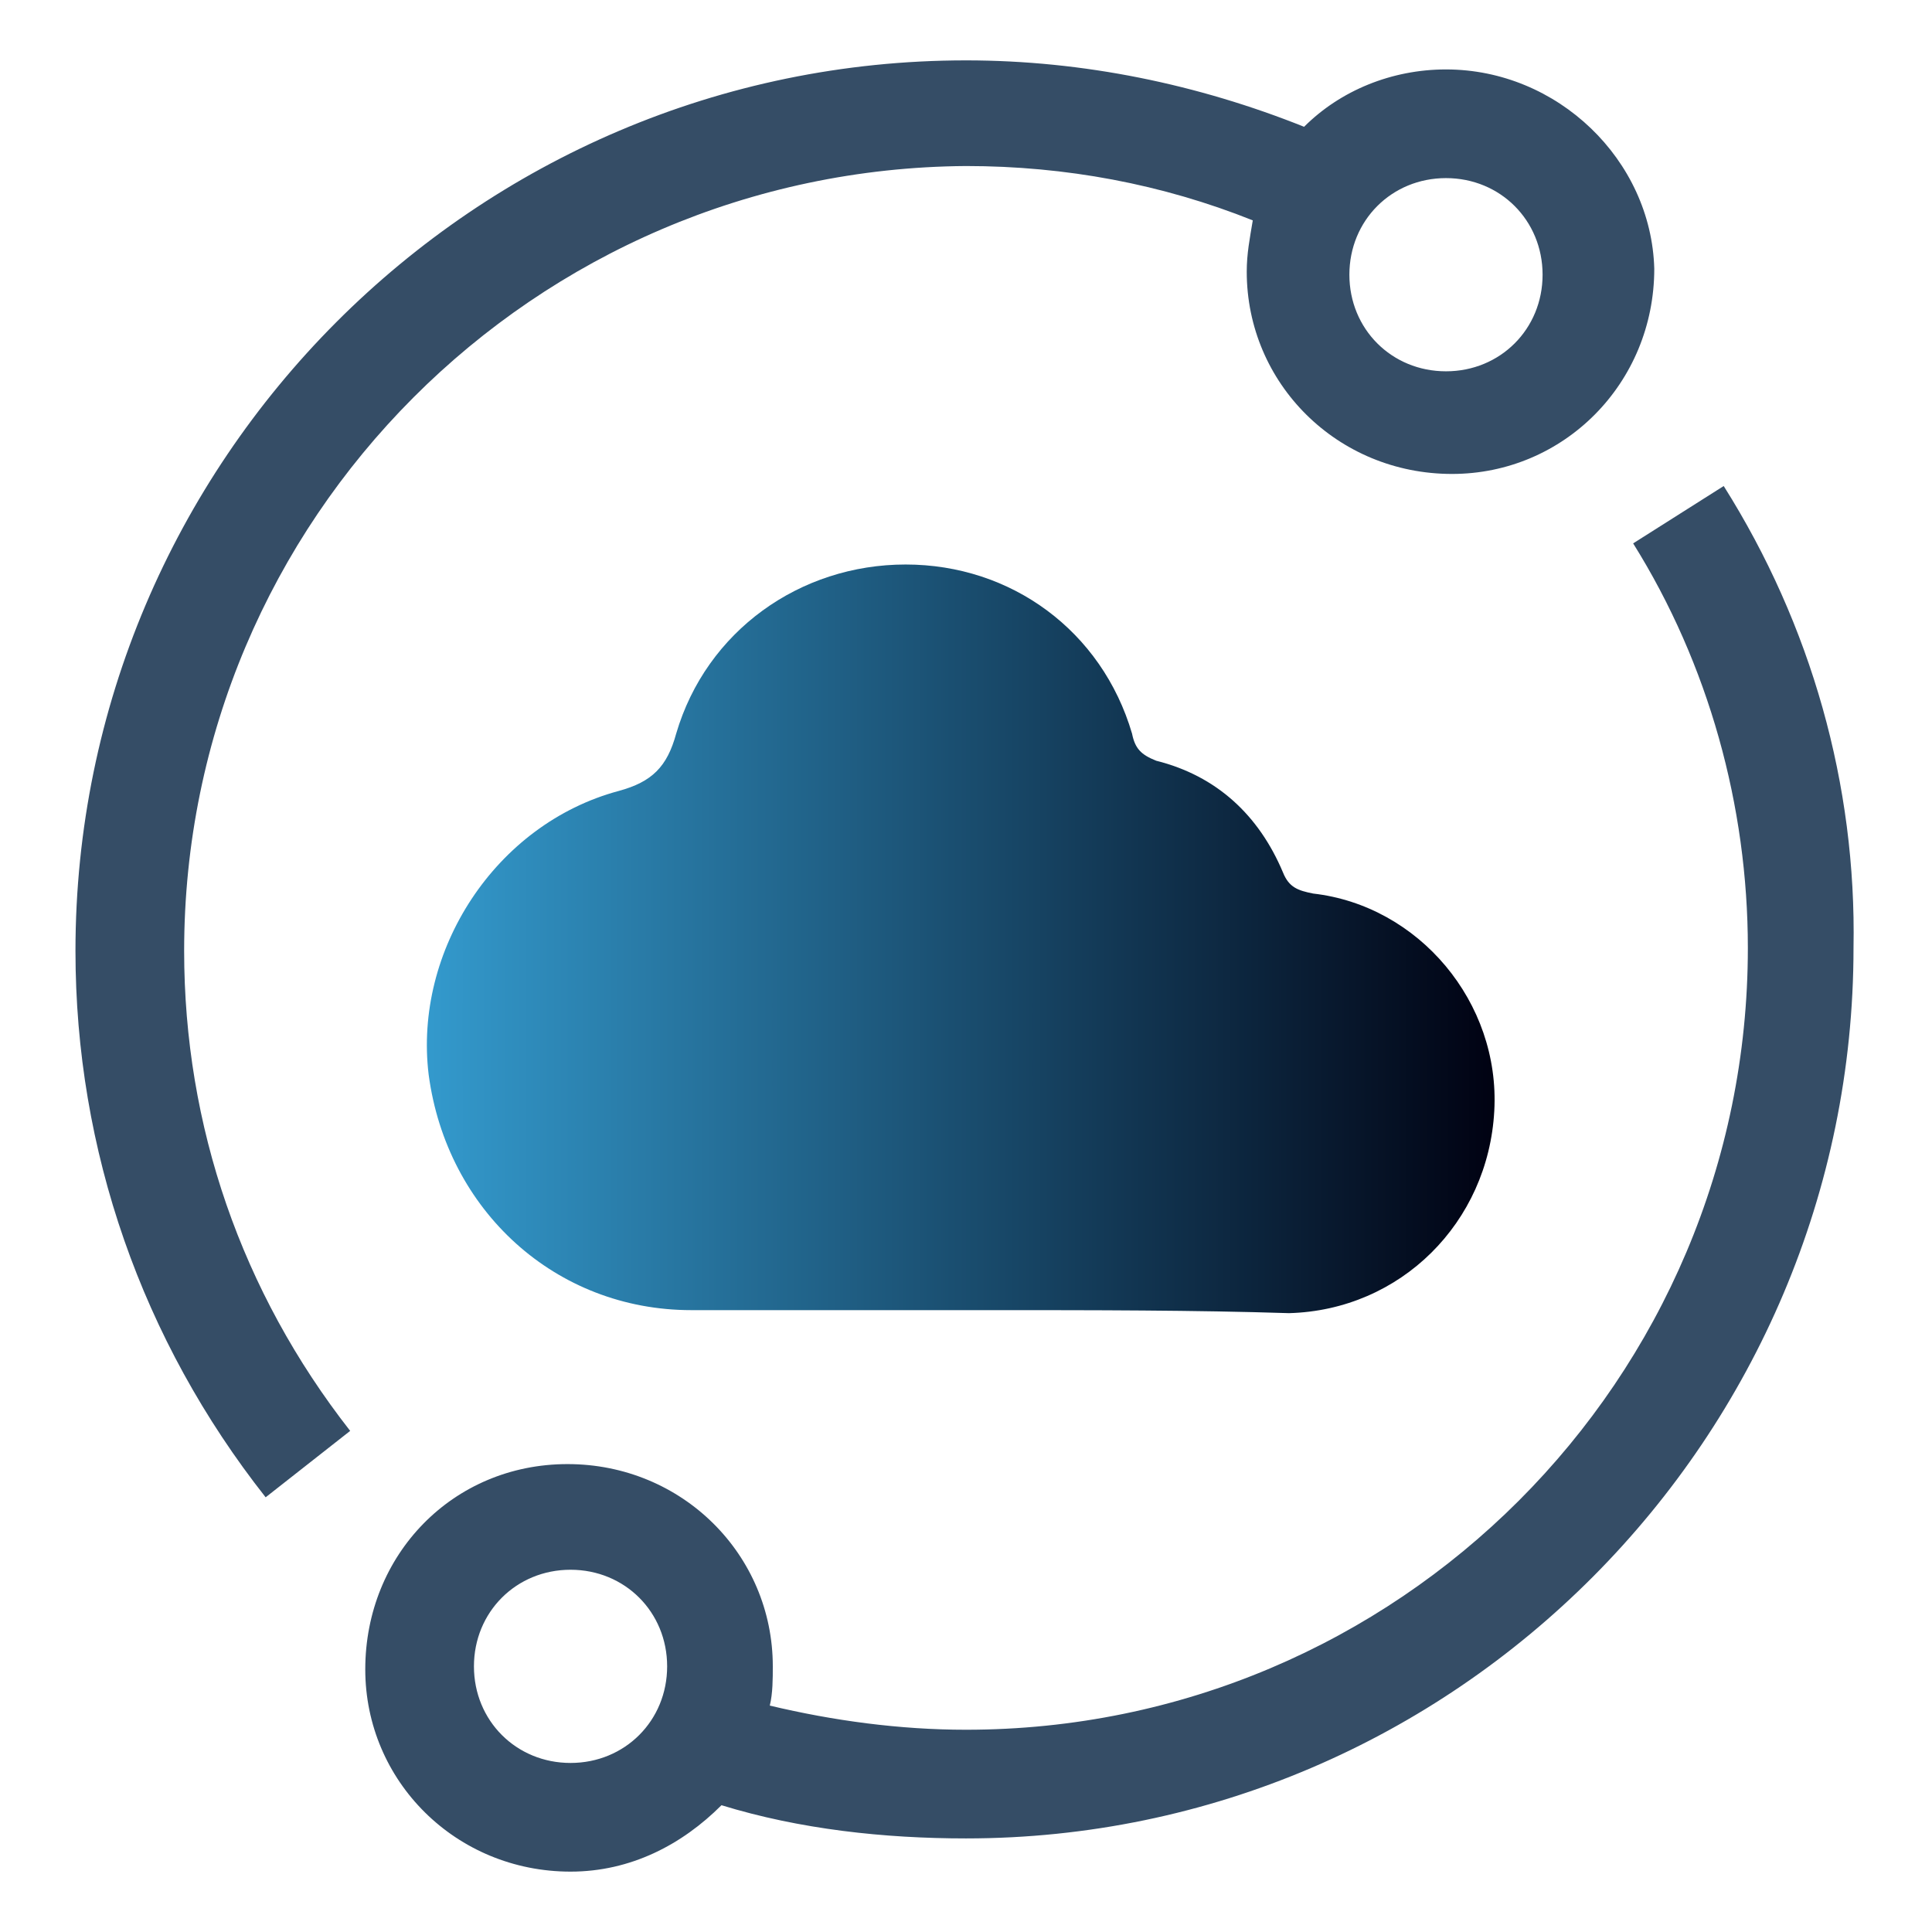
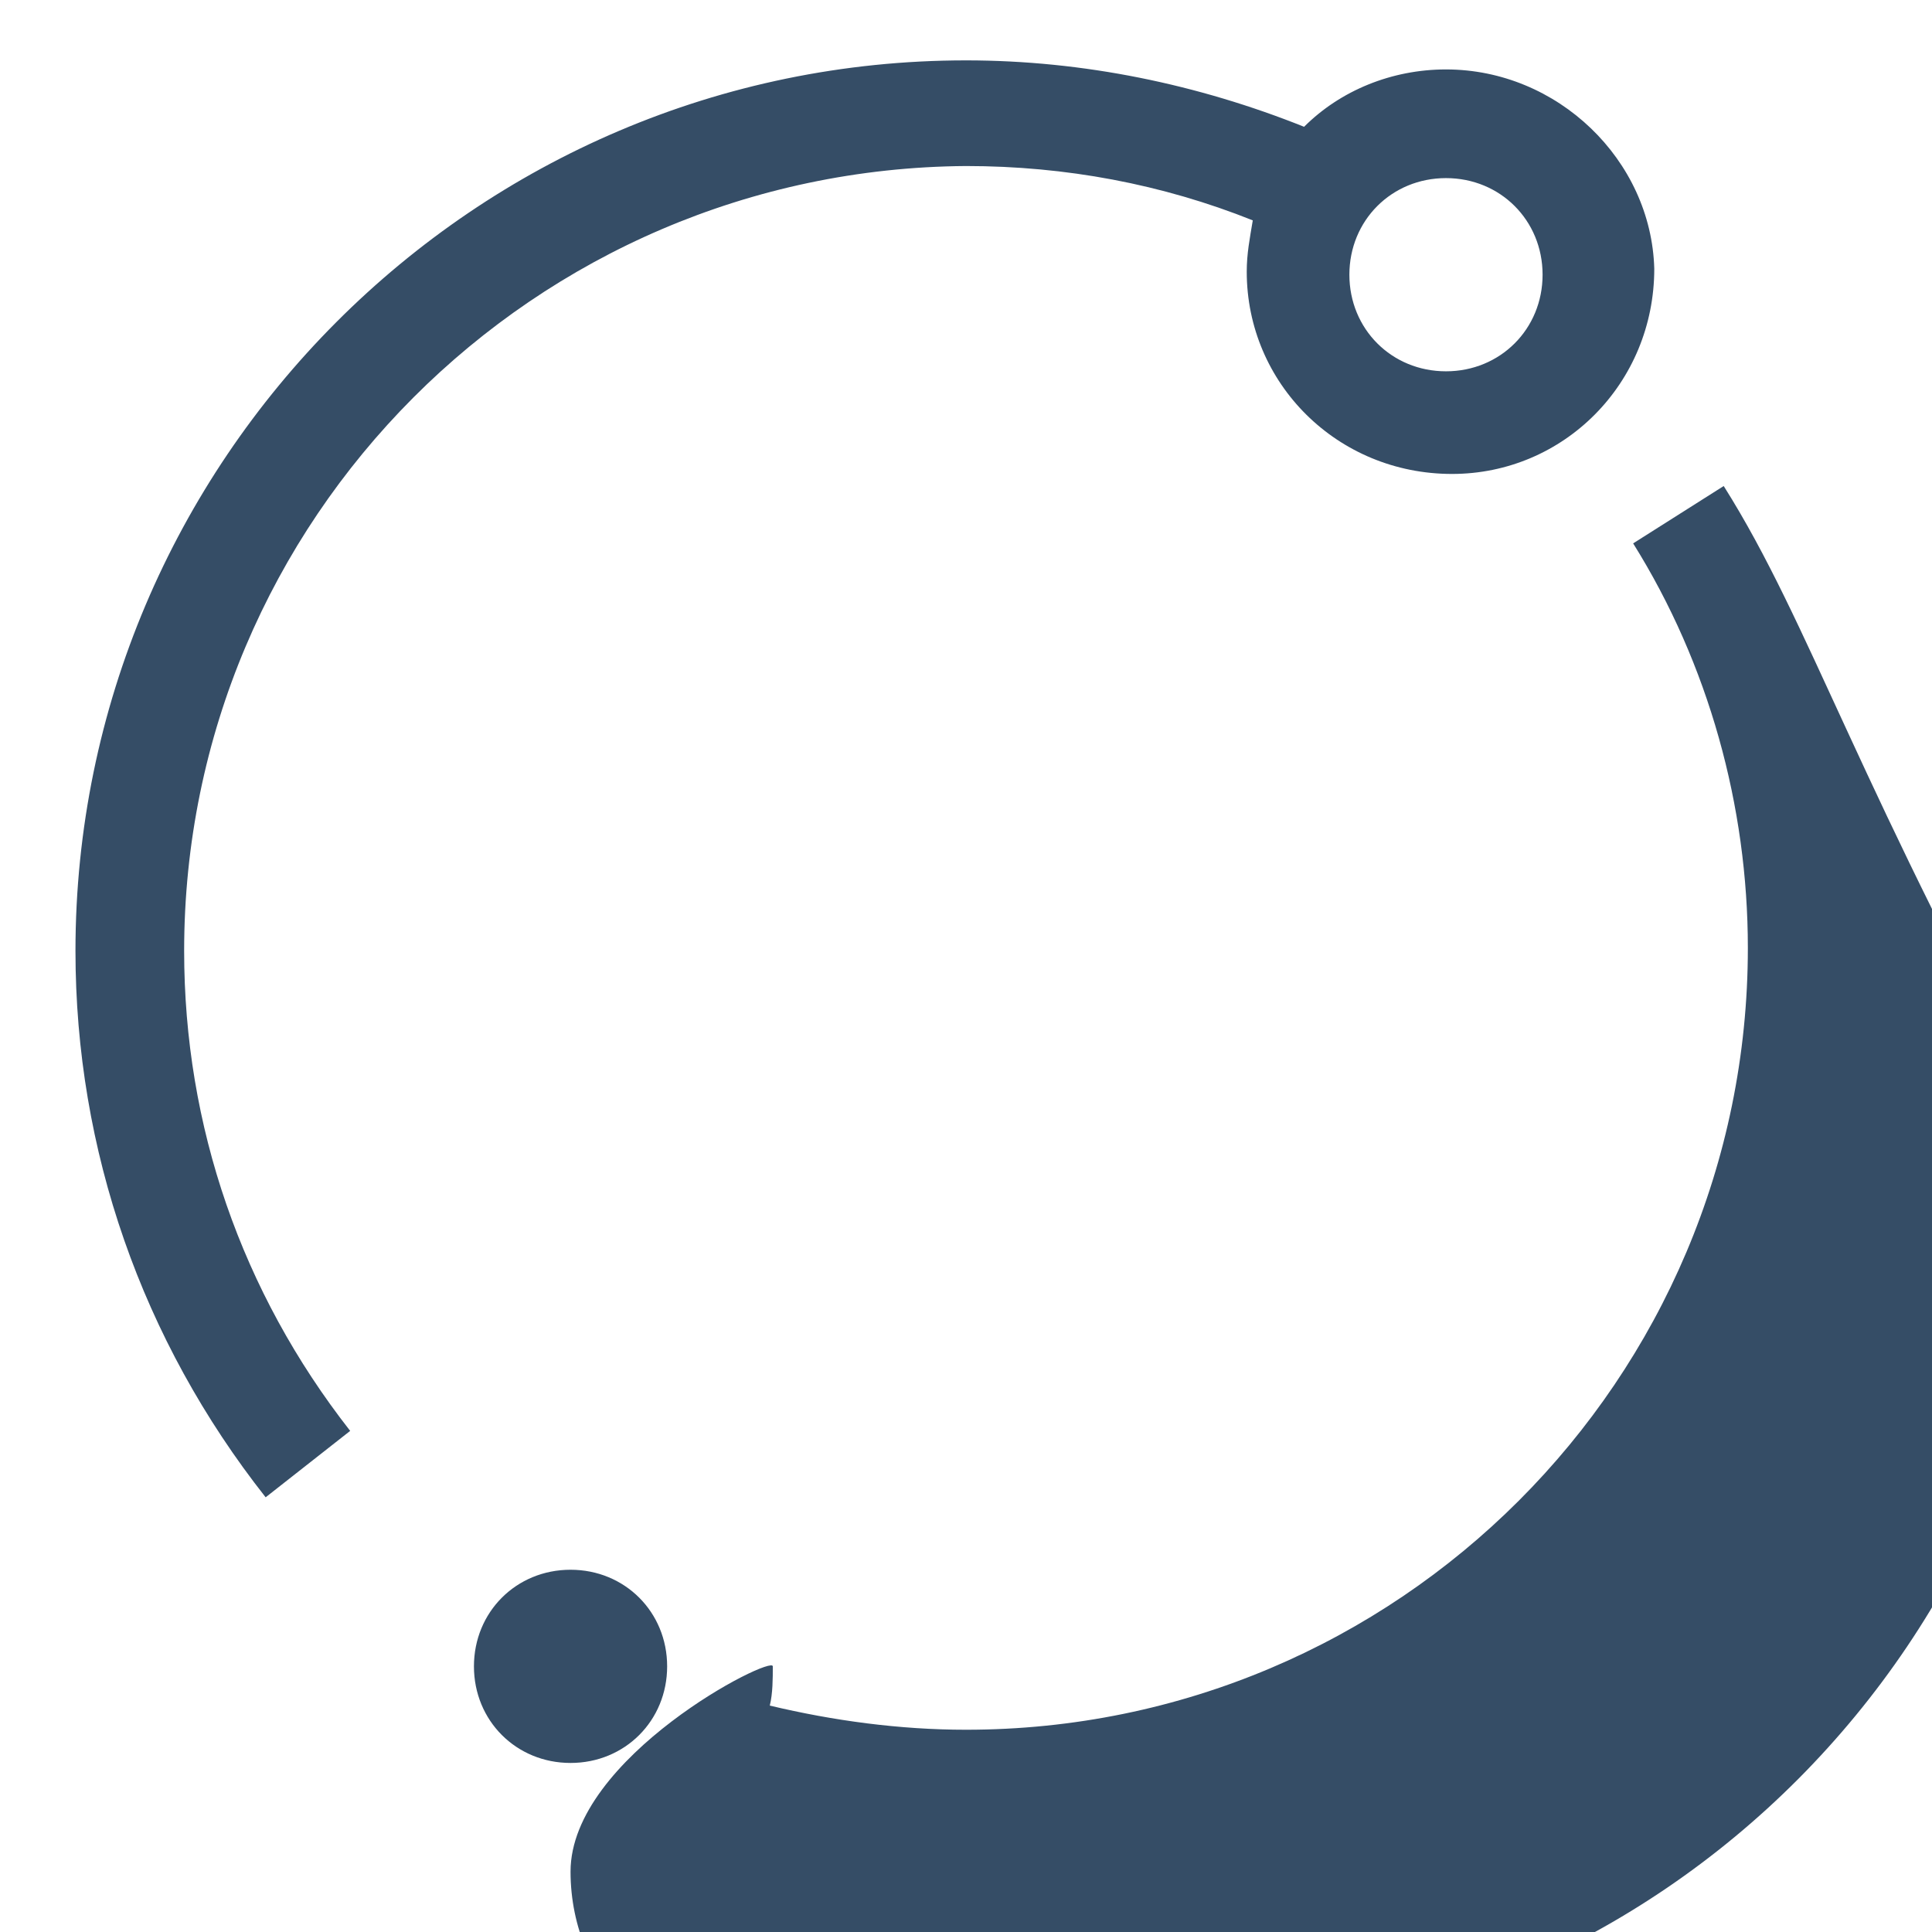
<svg xmlns="http://www.w3.org/2000/svg" version="1.1" id="Layer_2_00000025414175756256440450000017288115052593307567_" x="0px" y="0px" viewBox="0 0 64 64" style="enable-background:new 0 0 64 64;" xml:space="preserve">
  <style type="text/css">
	.st0{fill:url(#SVGID_1_);}
	.st1{fill:#354D66;}
</style>
  <g id="Layer_2-2">
    <linearGradient id="SVGID_1_" gradientUnits="userSpaceOnUse" x1="14.276" y1="-412.577" x2="49.722" y2="-412.577" gradientTransform="matrix(1 0 0 -1 0 -381.52)">
      <stop offset="0" style="stop-color:#3399CC" />
      <stop offset="1" style="stop-color:#000111" />
    </linearGradient>
-     <path class="st0" d="M32.8,43.4c-3.3,0-6.6,0-9.9,0c-4.5,0-8.1-3.3-8.7-7.8c-0.5-4.1,2.2-8.3,6.3-9.4c1.1-0.3,1.6-0.8,1.9-1.9&#13;&#10;  c1-3.4,4.1-5.6,7.6-5.6c3.5,0,6.5,2.2,7.5,5.6c0.1,0.5,0.3,0.7,0.8,0.9c2,0.5,3.4,1.8,4.2,3.7c0.2,0.5,0.5,0.6,1,0.7&#13;&#10;  c3.5,0.4,6.2,3.6,6,7.2c-0.2,3.7-3.1,6.6-6.8,6.7C39.6,43.4,36.2,43.4,32.8,43.4L32.8,43.4L32.8,43.4L32.8,43.4z" />
-     <path class="st1" d="M47.9,2.3c-1.8,0-3.5,0.7-4.7,1.9C39.7,2.8,35.9,2,32,2C15.7,2,2.5,15.3,2.5,31.5c0,6.6,2.2,12.9,6.3,18.1&#13;&#10;  l2.8-2.2C8,42.8,6.1,37.3,6.1,31.5C6.1,17.2,17.7,5.6,32,5.5c3.3,0,6.5,0.6,9.5,1.8c-0.1,0.6-0.2,1.1-0.2,1.7c0,3.7,3,6.7,6.8,6.7&#13;&#10;  c3.7,0,6.7-3,6.7-6.8C54.7,5.3,51.6,2.3,47.9,2.3L47.9,2.3C47.9,2.3,47.9,2.3,47.9,2.3z M47.9,12.3c-1.8,0-3.2-1.4-3.2-3.2&#13;&#10;  s1.4-3.2,3.2-3.2s3.2,1.4,3.2,3.2S49.7,12.3,47.9,12.3z M57.1,16.1l-3,1.9c2.5,4,3.8,8.7,3.8,13.4c0,14.3-11.6,25.9-25.9,25.9&#13;&#10;  c-2.2,0-4.4-0.3-6.5-0.8c0.1-0.4,0.1-0.9,0.1-1.3c0-3.7-3-6.7-6.8-6.7s-6.7,3-6.7,6.8c0,3.7,3,6.7,6.8,6.7c2,0,3.7-0.9,5-2.2&#13;&#10;  c2.6,0.8,5.4,1.1,8.1,1.1c16.2,0,29.4-13.3,29.4-29.5C61.5,26,60,20.7,57.1,16.1L57.1,16.1L57.1,16.1L57.1,16.1z M18.9,58.4&#13;&#10;  c-1.8,0-3.2-1.4-3.2-3.2s1.4-3.2,3.2-3.2c1.8,0,3.2,1.4,3.2,3.2C22.1,57,20.7,58.4,18.9,58.4z" />
+     <path class="st1" d="M47.9,2.3c-1.8,0-3.5,0.7-4.7,1.9C39.7,2.8,35.9,2,32,2C15.7,2,2.5,15.3,2.5,31.5c0,6.6,2.2,12.9,6.3,18.1&#13;&#10;  l2.8-2.2C8,42.8,6.1,37.3,6.1,31.5C6.1,17.2,17.7,5.6,32,5.5c3.3,0,6.5,0.6,9.5,1.8c-0.1,0.6-0.2,1.1-0.2,1.7c0,3.7,3,6.7,6.8,6.7&#13;&#10;  c3.7,0,6.7-3,6.7-6.8C54.7,5.3,51.6,2.3,47.9,2.3L47.9,2.3C47.9,2.3,47.9,2.3,47.9,2.3z M47.9,12.3c-1.8,0-3.2-1.4-3.2-3.2&#13;&#10;  s1.4-3.2,3.2-3.2s3.2,1.4,3.2,3.2S49.7,12.3,47.9,12.3z M57.1,16.1l-3,1.9c2.5,4,3.8,8.7,3.8,13.4c0,14.3-11.6,25.9-25.9,25.9&#13;&#10;  c-2.2,0-4.4-0.3-6.5-0.8c0.1-0.4,0.1-0.9,0.1-1.3s-6.7,3-6.7,6.8c0,3.7,3,6.7,6.8,6.7c2,0,3.7-0.9,5-2.2&#13;&#10;  c2.6,0.8,5.4,1.1,8.1,1.1c16.2,0,29.4-13.3,29.4-29.5C61.5,26,60,20.7,57.1,16.1L57.1,16.1L57.1,16.1L57.1,16.1z M18.9,58.4&#13;&#10;  c-1.8,0-3.2-1.4-3.2-3.2s1.4-3.2,3.2-3.2c1.8,0,3.2,1.4,3.2,3.2C22.1,57,20.7,58.4,18.9,58.4z" />
  </g>
</svg>